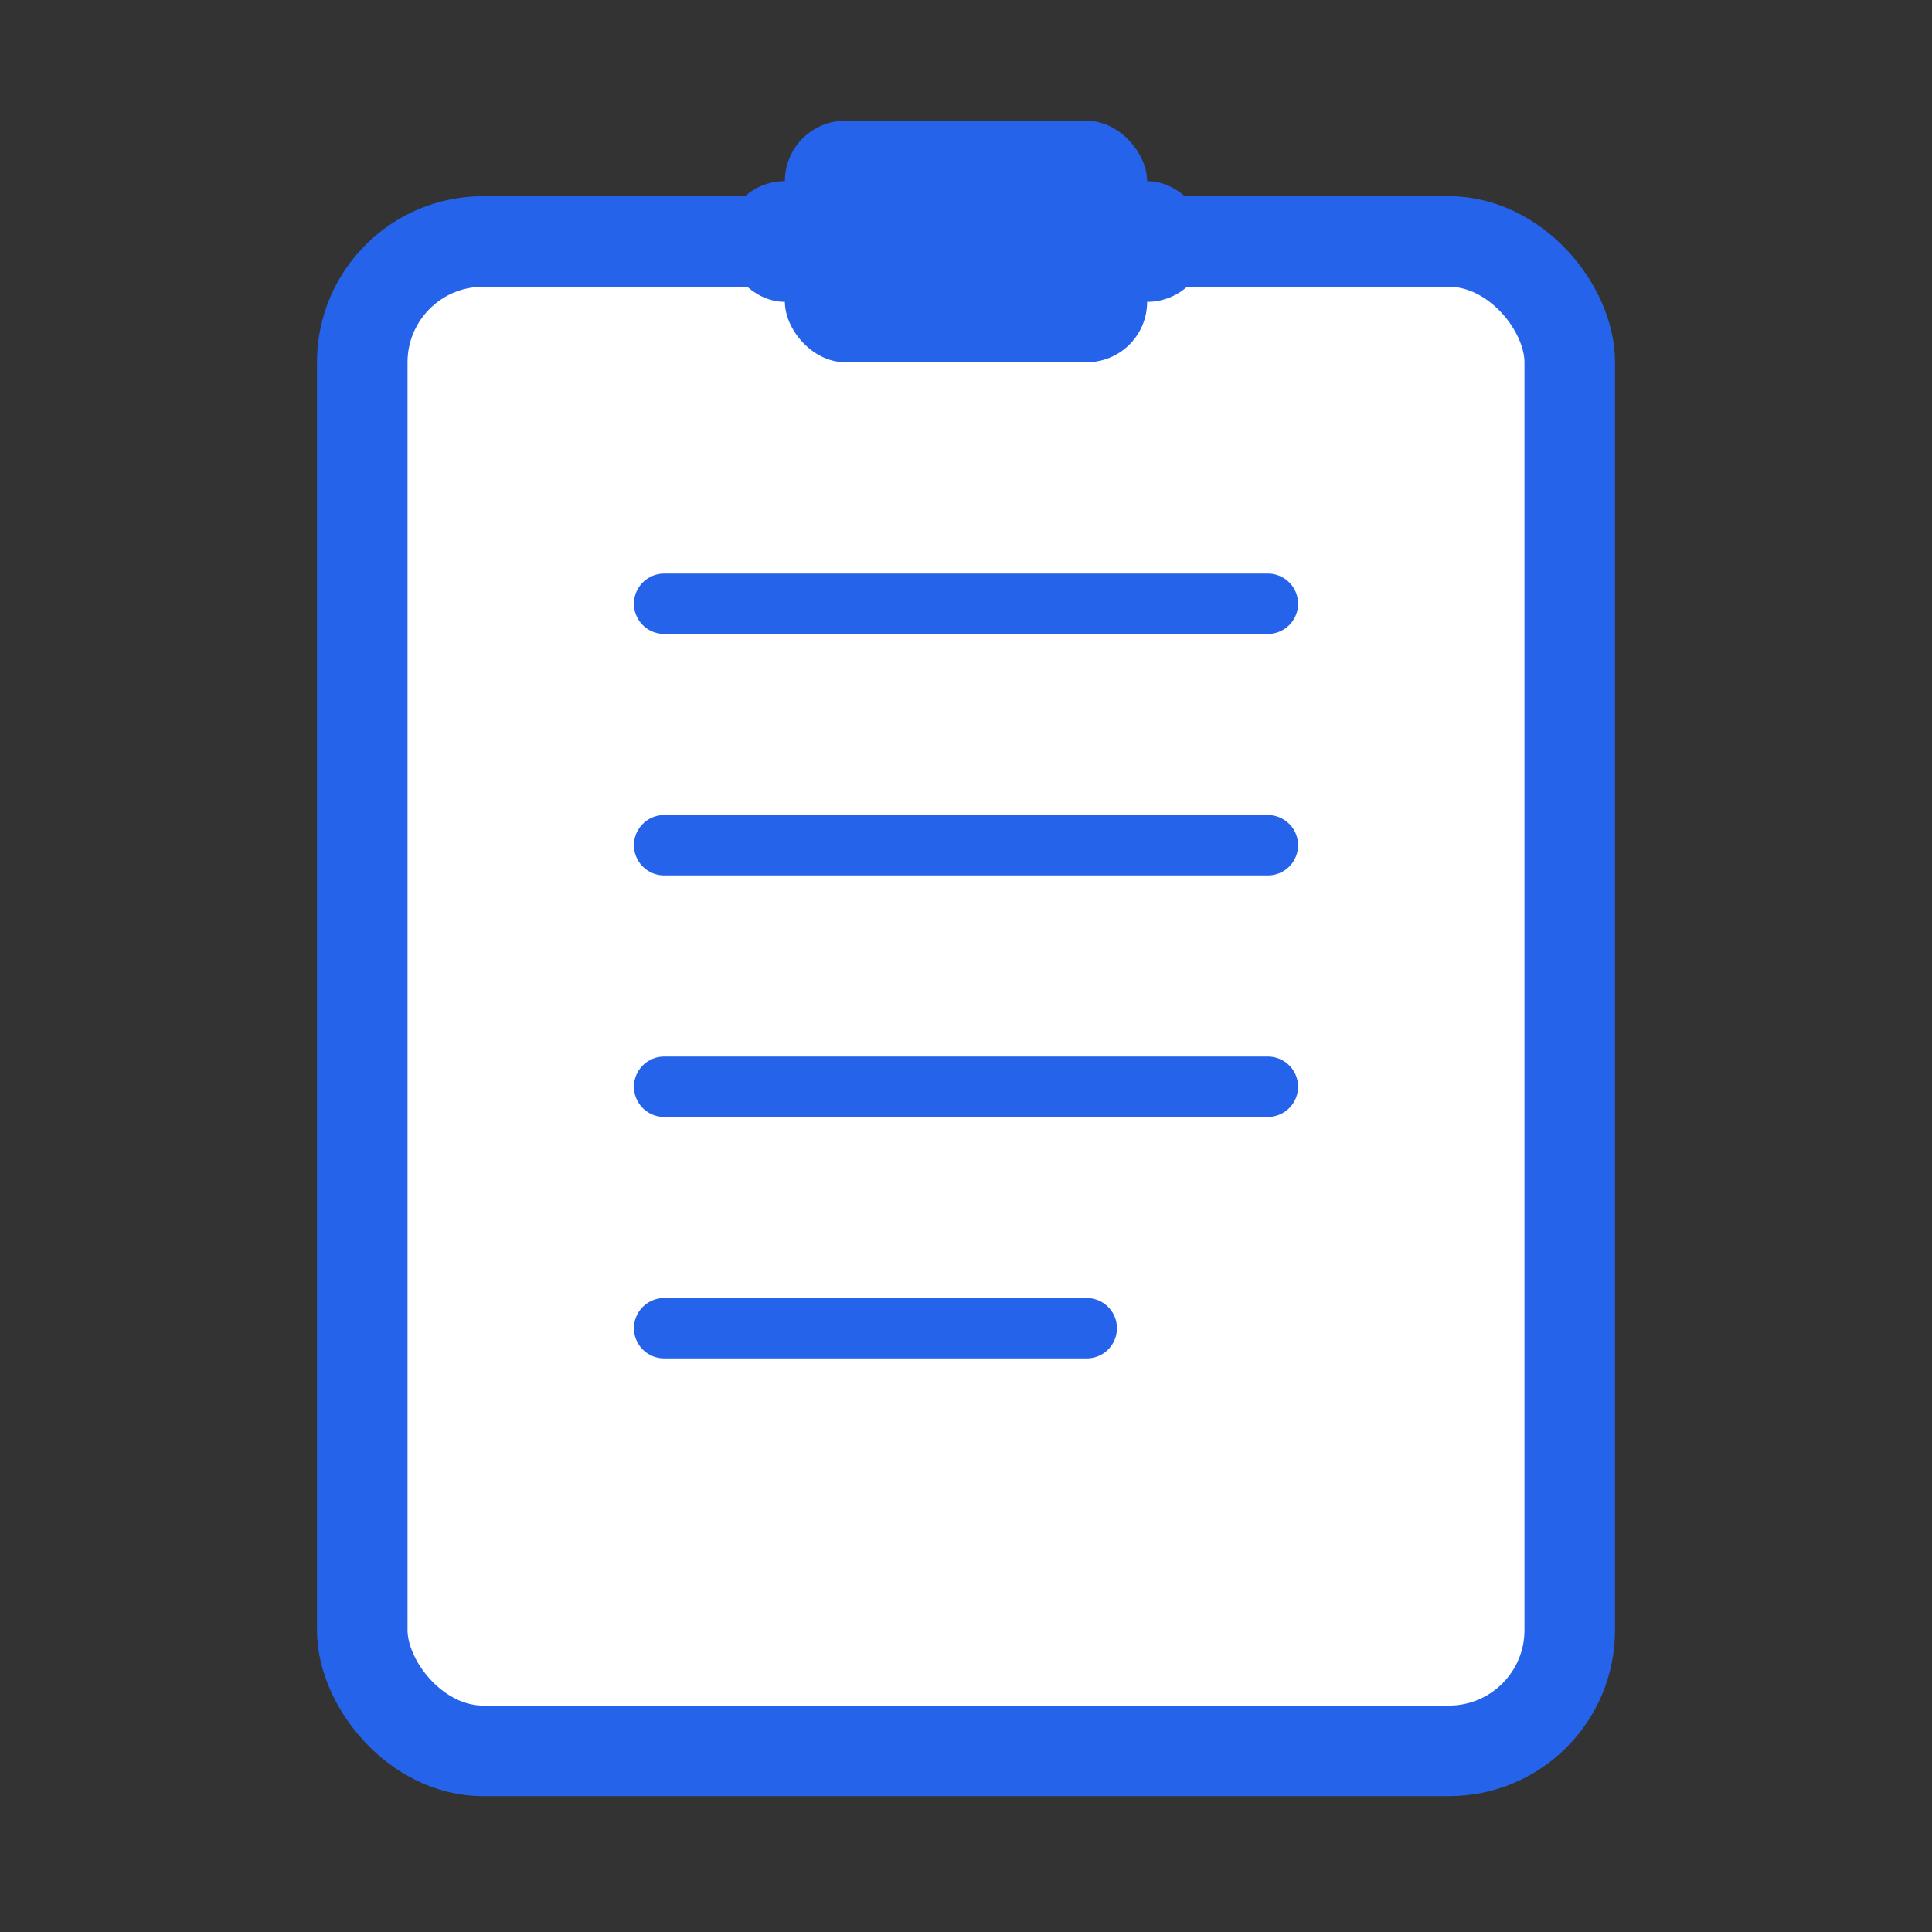
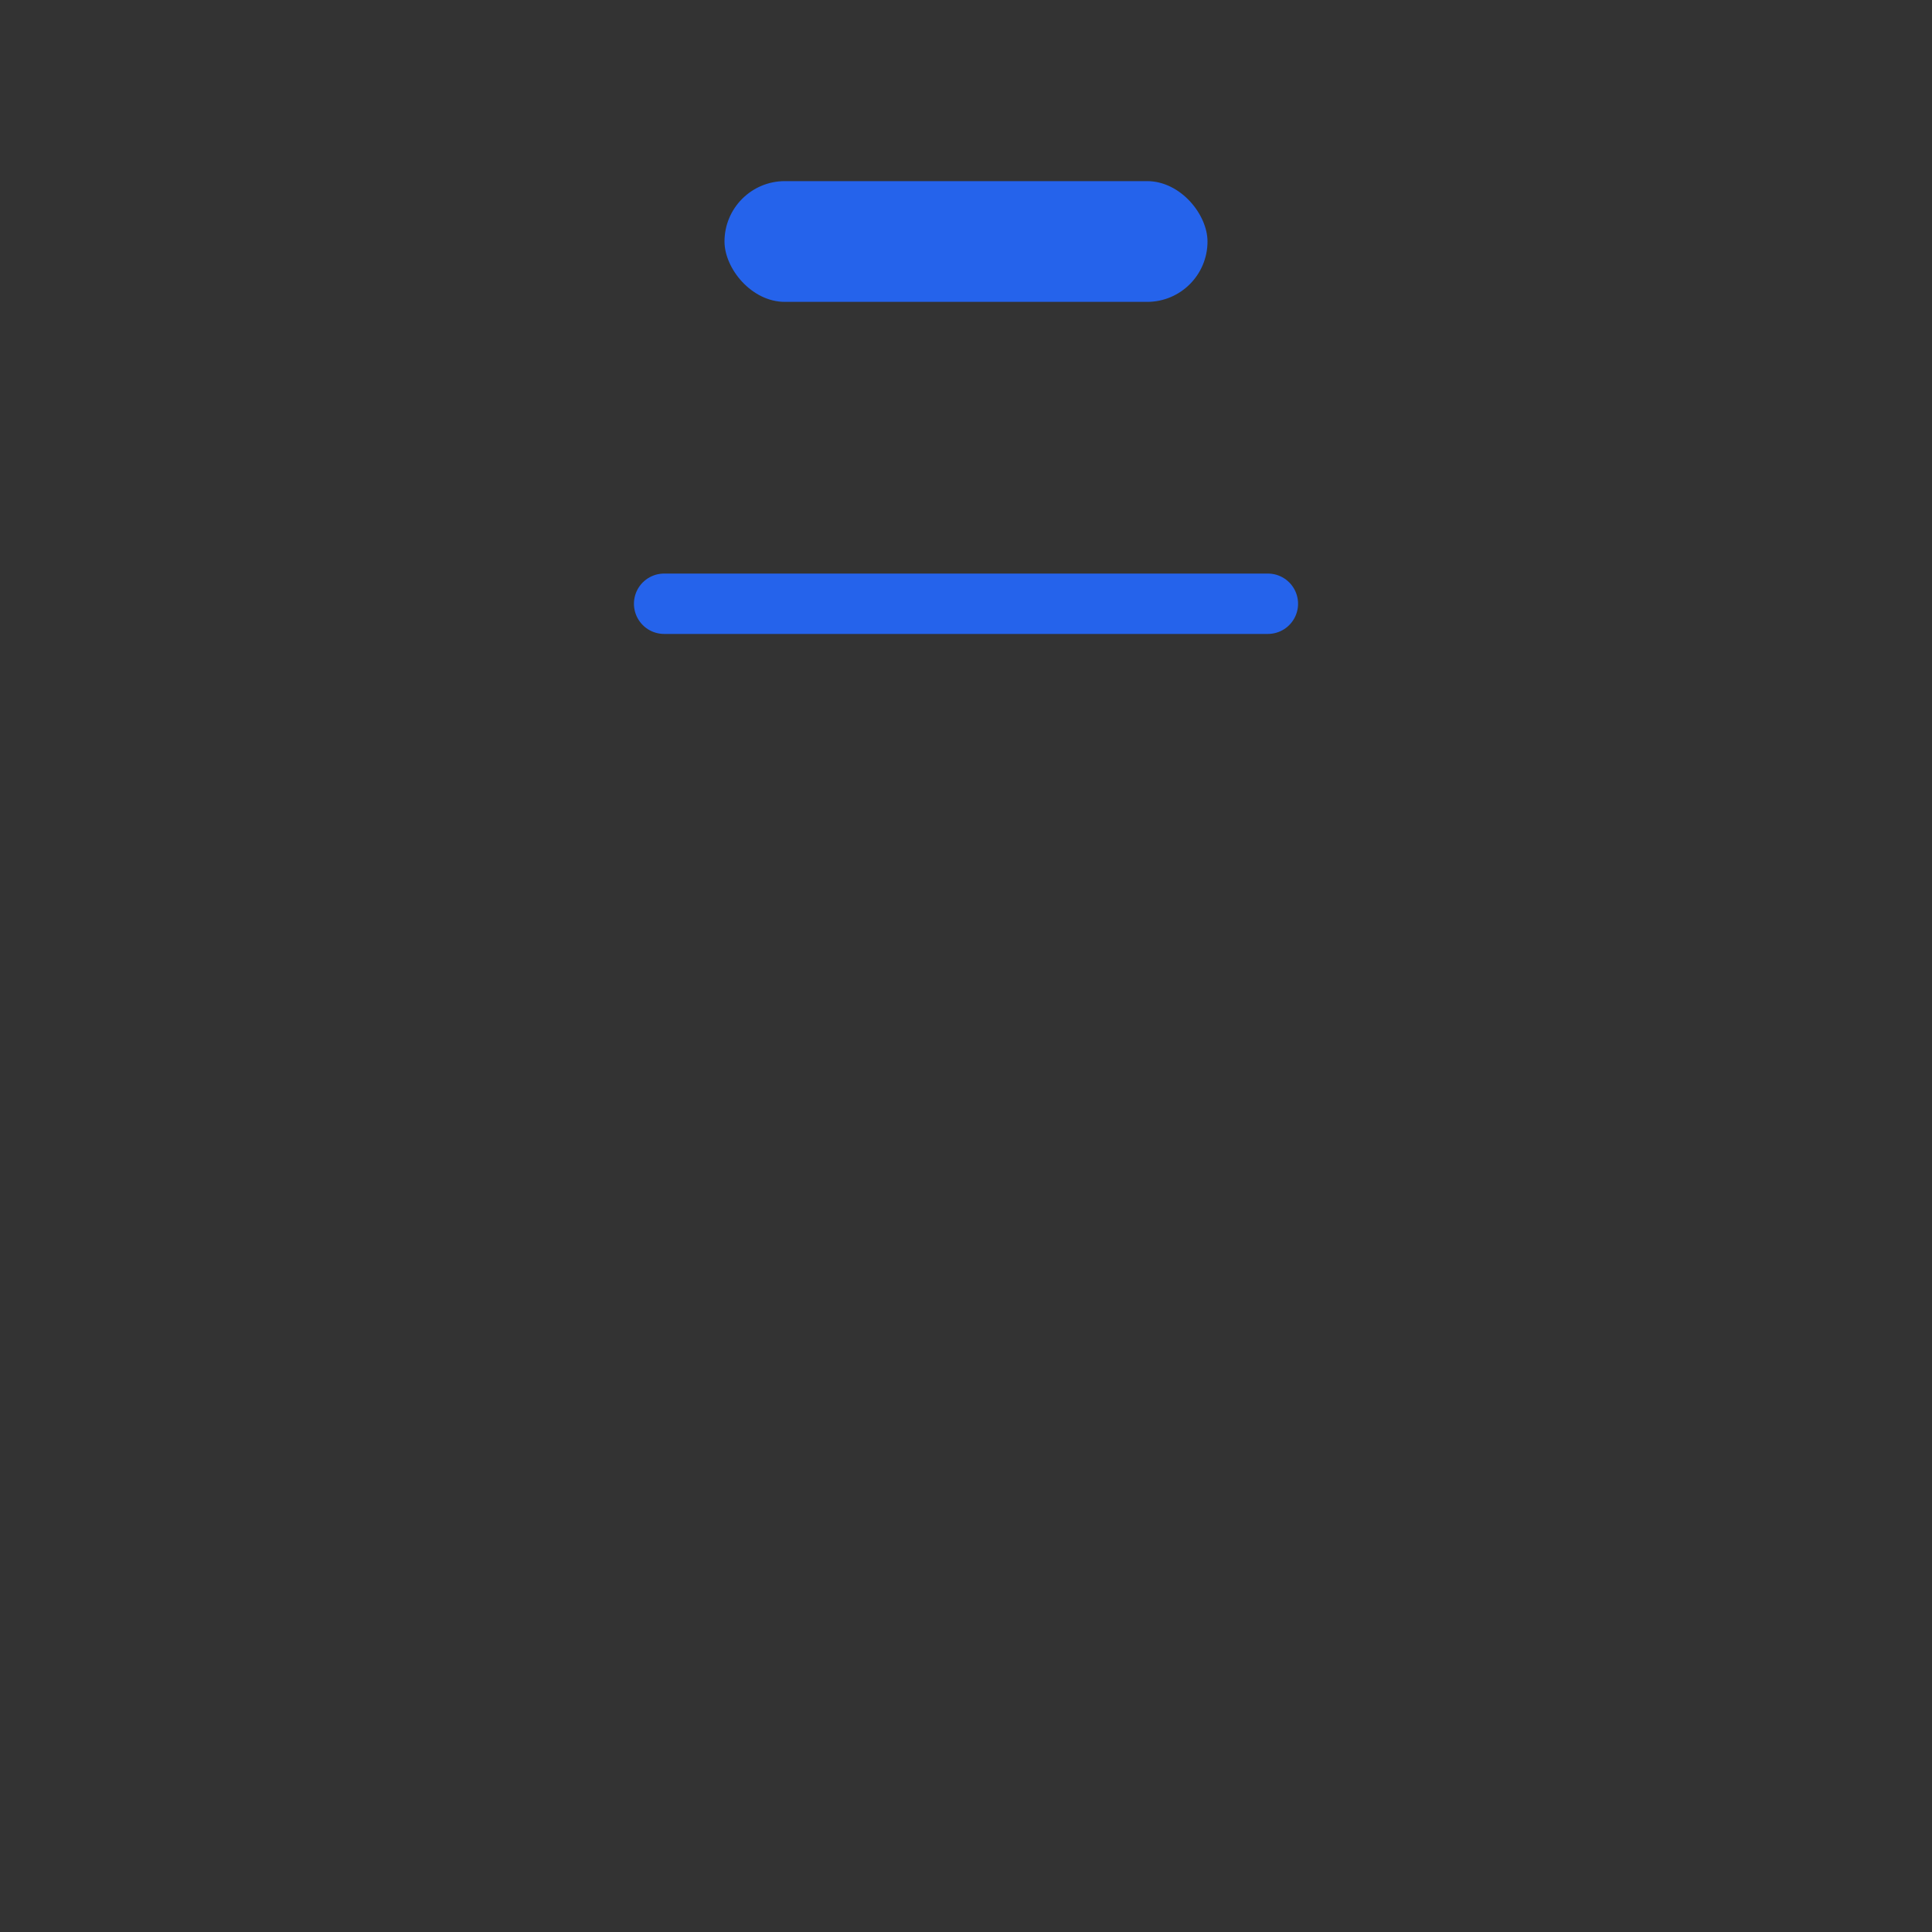
<svg xmlns="http://www.w3.org/2000/svg" width="64" height="64" viewBox="0 0 64 64">
  <rect x="0" y="0" width="64" height="64" fill="#333333" stroke="none" />
-   <rect x="12" y="8" width="40" height="50" rx="4" fill="#ffffff" stroke="#2563eb" stroke-width="3" />
  <line x1="22" y1="20" x2="42" y2="20" stroke="#2563eb" stroke-width="2" stroke-linecap="round" />
-   <line x1="22" y1="28" x2="42" y2="28" stroke="#2563eb" stroke-width="2" stroke-linecap="round" />
-   <line x1="22" y1="36" x2="42" y2="36" stroke="#2563eb" stroke-width="2" stroke-linecap="round" />
-   <line x1="22" y1="44" x2="36" y2="44" stroke="#2563eb" stroke-width="2" stroke-linecap="round" />
-   <rect x="26" y="4" width="12" height="8" rx="2" fill="#2563eb" />
  <rect x="24" y="6" width="16" height="4" rx="2" fill="#2563eb" />
</svg>